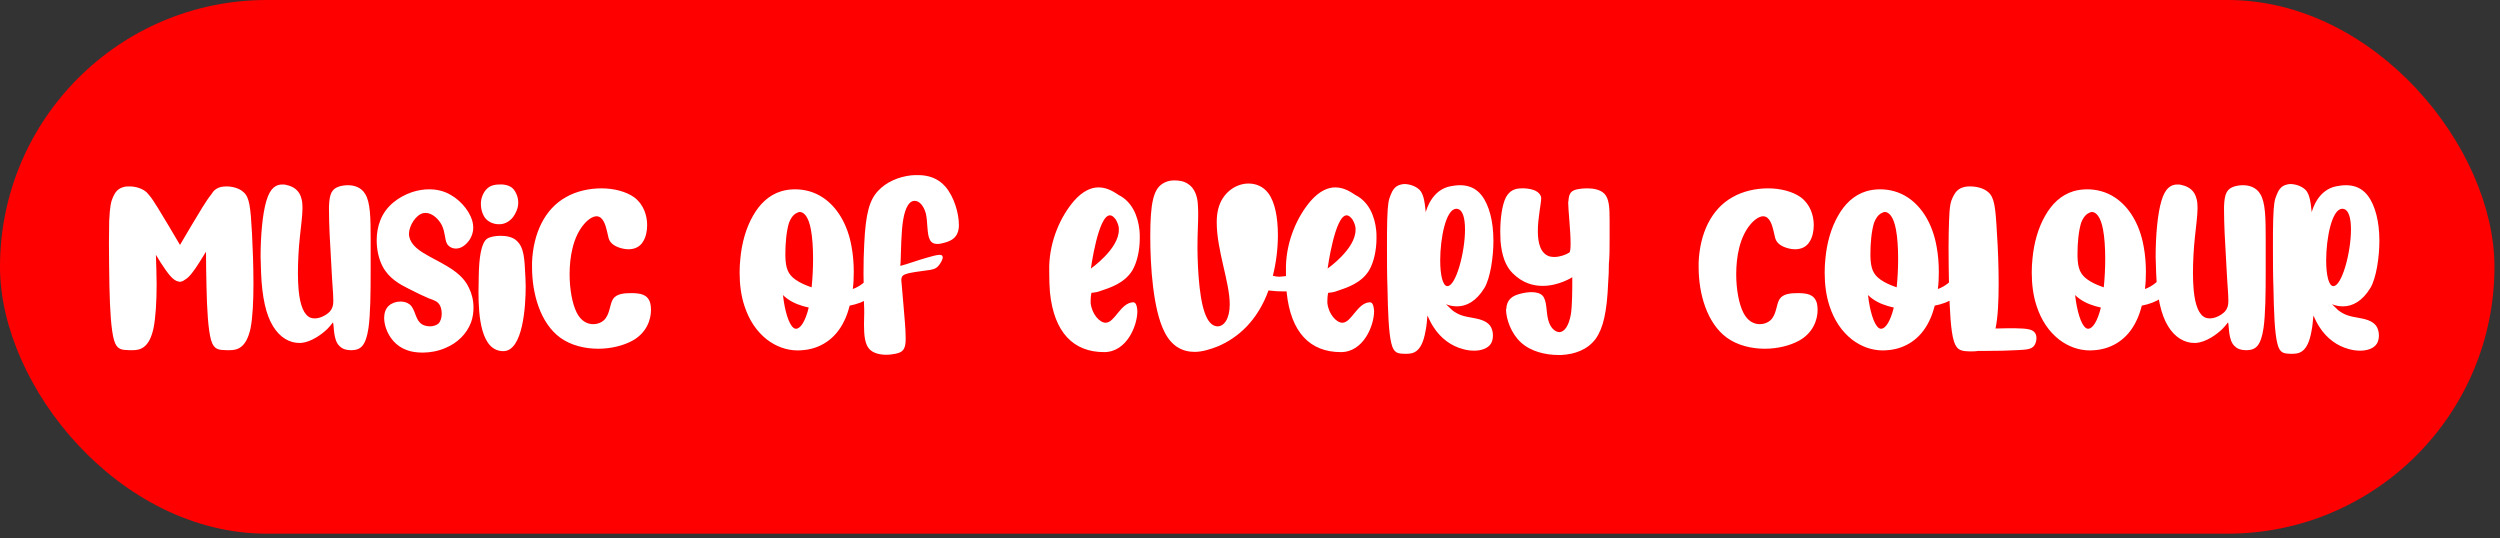
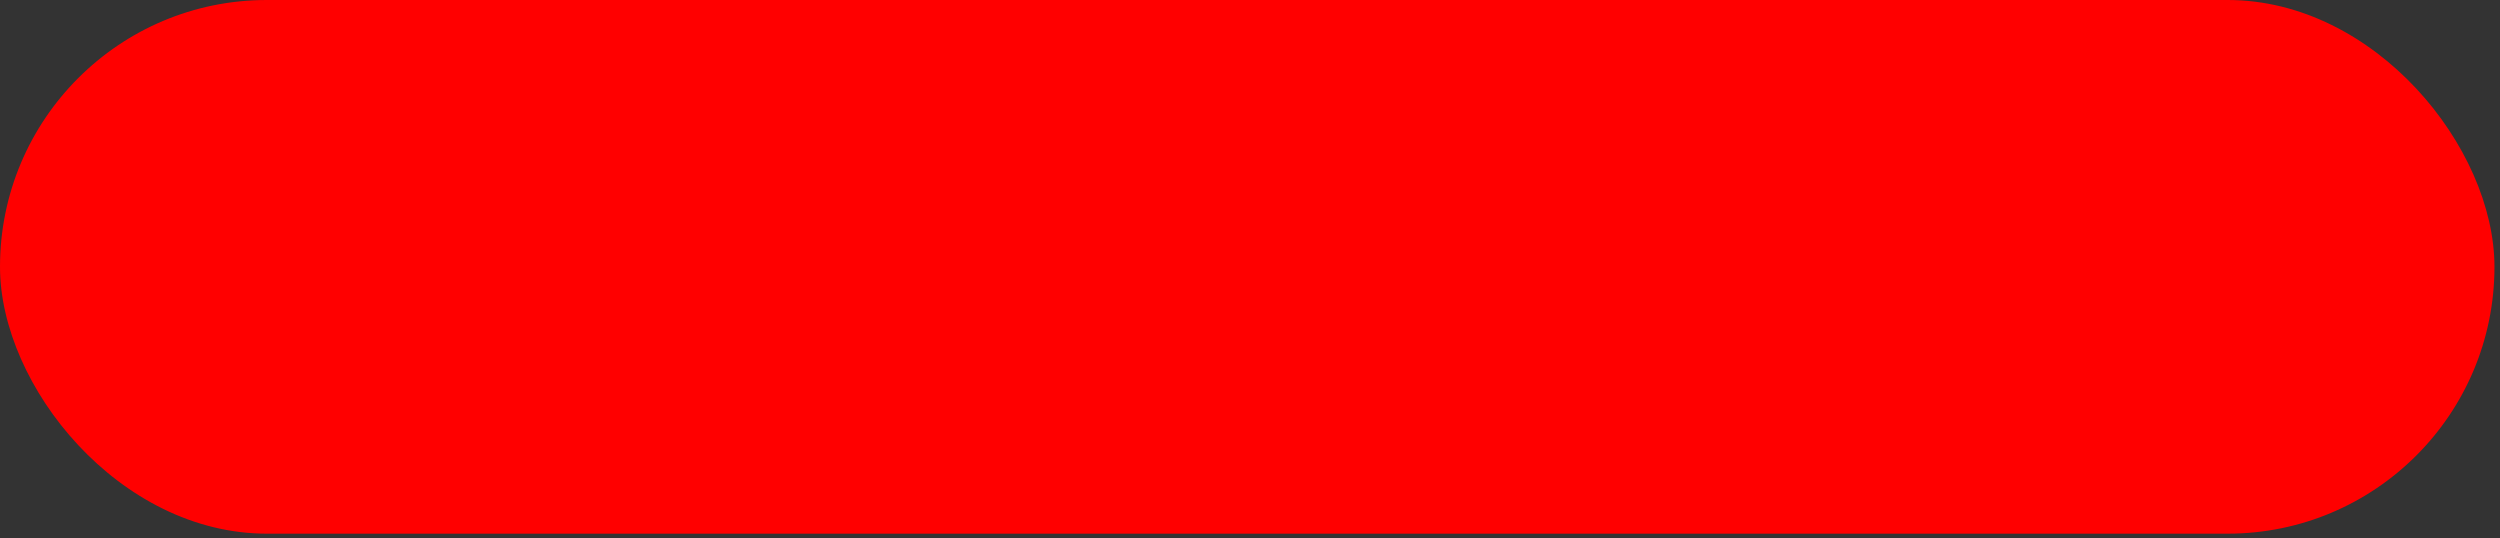
<svg xmlns="http://www.w3.org/2000/svg" width="381" height="82" viewBox="0 0 381 82" fill="none">
  <rect x="0" y="0" width="381" height="82" fill="#333333" stroke="none" />
  <rect width="380.156" height="81.332" rx="40.666" fill="#FF0000" />
-   <path d="M34.992 53.368H34.552C33.34 53.332 32.606 53.332 32.166 51.827C31.726 50.285 31.542 47.202 31.469 43.642C31.432 41.917 31.395 40.082 31.395 38.357L30.441 39.898C29.56 41.293 28.863 42.248 28.202 42.614C27.945 42.798 27.688 42.945 27.395 42.945L27.211 42.908C26.404 42.798 25.596 41.734 24.459 39.972L23.761 38.834C23.798 40.266 23.871 41.807 23.871 43.349C23.871 45.918 23.724 48.377 23.394 50.028C22.733 53.075 21.339 53.368 20.201 53.368H19.761C18.549 53.332 17.815 53.332 17.375 51.827C16.934 50.285 16.751 47.202 16.677 43.642C16.641 41.44 16.604 39.054 16.604 36.999L16.641 33.659C16.751 31.31 16.934 30.686 17.228 30.026C17.522 29.365 17.925 28.704 18.916 28.484C19.173 28.411 19.467 28.411 19.761 28.411C20.641 28.411 21.669 28.704 22.33 29.291L22.66 29.659C23.064 30.099 23.504 30.796 24.055 31.677C25.009 33.219 26.55 35.825 27.431 37.329C28.312 35.825 29.89 33.145 30.845 31.604C31.395 30.723 31.836 30.062 32.203 29.622C32.496 29.108 32.937 28.668 33.708 28.484C33.928 28.447 34.221 28.411 34.515 28.411C35.396 28.411 36.46 28.668 37.121 29.291C38.002 30.062 38.185 31.457 38.405 35.568C38.516 37.696 38.626 40.522 38.626 43.238C38.626 45.844 38.516 48.34 38.185 50.028C37.525 53.075 36.13 53.368 34.992 53.368ZM53.441 53.368C52.78 53.368 52.193 53.185 51.789 52.781C51.238 52.304 51.055 51.533 50.945 50.799C50.835 50.028 50.835 49.331 50.761 49.184C50.761 49.148 50.761 49.148 50.725 49.148C50.688 49.148 50.504 49.515 49.844 50.175C49.036 50.946 47.458 52.12 45.88 52.267H45.623C44.118 52.267 42.65 51.423 41.622 49.735C40.521 47.973 39.934 45.257 39.787 41.55L39.714 39.128C39.714 35.935 40.007 32.558 40.595 30.613C41.182 28.594 42.099 28.117 43.017 28.117C43.237 28.117 43.458 28.117 43.641 28.19C44.742 28.411 45.66 29.035 45.953 30.319C46.063 30.686 46.1 31.163 46.1 31.677C46.1 32.852 45.88 34.356 45.696 36.155C45.513 37.843 45.403 39.825 45.403 41.623C45.403 42.541 45.439 43.459 45.513 44.229C45.733 46.542 46.32 48.01 47.311 48.413C47.495 48.487 47.715 48.524 47.972 48.524C48.816 48.524 49.77 48.01 50.284 47.459C50.688 46.982 50.798 46.505 50.798 45.844L50.761 44.78C50.651 43.532 50.578 41.807 50.431 39.275C50.284 36.999 50.137 34.026 50.137 32.008V31.457C50.211 29.475 50.578 28.778 51.715 28.411C52.083 28.3 52.56 28.227 53.037 28.227C53.991 28.227 55.056 28.557 55.643 29.548C56.45 30.796 56.487 33.219 56.487 36.449V41.44C56.487 44.67 56.45 47.936 56.157 49.992C55.753 52.781 54.872 53.221 54.028 53.332C53.844 53.368 53.624 53.368 53.441 53.368ZM64.417 53.735C63.536 53.735 62.729 53.625 62.032 53.368C60.343 52.781 59.316 51.423 58.838 50.065C58.655 49.515 58.545 48.964 58.545 48.45C58.545 47.716 58.765 47.019 59.279 46.578C59.719 46.175 60.38 45.954 61.041 45.954C61.554 45.954 62.068 46.101 62.435 46.395C63.243 47.056 63.279 48.45 63.977 49.148C64.344 49.551 64.931 49.735 65.518 49.735C65.995 49.735 66.472 49.588 66.803 49.331C67.17 48.964 67.317 48.377 67.317 47.826C67.317 47.386 67.243 46.982 67.097 46.652C66.766 45.918 66.179 45.771 65.371 45.477C64.601 45.147 63.646 44.706 62.288 44.009C60.967 43.349 59.242 42.431 58.288 40.559C57.701 39.421 57.407 38.027 57.407 36.595C57.407 35.568 57.59 34.503 57.958 33.586C58.802 31.384 60.747 29.989 62.766 29.291C63.646 28.998 64.527 28.851 65.408 28.851C66.546 28.851 67.684 29.108 68.675 29.695C70.436 30.686 71.868 32.558 72.088 34.21L72.125 34.687C72.125 36.045 71.281 37.146 70.436 37.623C70.106 37.806 69.776 37.88 69.482 37.88C68.895 37.88 68.381 37.586 68.124 37.146C67.757 36.449 67.867 35.458 67.353 34.356C66.876 33.402 65.885 32.448 64.858 32.448L64.491 32.485C63.389 32.742 62.362 34.356 62.325 35.604C62.325 36.852 63.316 37.806 64.454 38.504C65.555 39.201 66.84 39.788 68.124 40.559C69.409 41.33 70.767 42.321 71.464 43.862C71.904 44.743 72.161 45.771 72.161 46.872C72.161 47.606 72.051 48.413 71.794 49.111C71.134 50.873 69.739 52.267 67.867 53.038C66.766 53.515 65.555 53.735 64.417 53.735ZM76.262 34.173H76.005C75.345 34.173 74.574 33.916 74.06 33.365C73.583 32.852 73.29 31.971 73.29 31.127V30.833C73.363 29.879 73.84 28.998 74.464 28.557C74.978 28.19 75.565 28.117 76.115 28.117H76.629C77.29 28.19 77.767 28.337 78.208 28.778C78.611 29.218 78.978 30.026 78.978 30.833V30.943C78.978 31.714 78.611 32.521 78.171 33.108C77.657 33.733 77.033 34.099 76.262 34.173ZM76.703 53.515C73.29 53.515 72.922 48.157 72.922 44.523L72.959 42.174C72.996 39.311 73.326 36.999 74.244 36.375C74.611 36.118 75.418 35.935 76.299 35.935C77.18 35.935 78.134 36.118 78.721 36.669C79.896 37.733 79.933 39.421 80.079 42.394L80.116 43.642C80.116 46.652 79.712 53.515 76.703 53.515ZM91.176 53.148C89.12 53.148 86.992 52.634 85.377 51.46C82.367 49.258 81.082 44.817 81.082 40.706V39.972C81.266 35.641 82.954 31.897 86.221 30.062C87.799 29.145 89.781 28.704 91.653 28.704C93.561 28.704 95.396 29.181 96.644 30.062C98.076 31.127 98.626 32.815 98.626 34.32C98.626 35.274 98.406 36.191 98.002 36.816C97.489 37.696 96.608 37.99 95.763 37.99C95.139 37.99 94.516 37.806 94.075 37.623C93.047 37.182 92.864 36.595 92.754 36.302L92.497 35.201C92.313 34.43 91.946 32.962 90.919 32.962H90.845C89.781 33.035 87.983 34.723 87.249 37.843C86.955 39.018 86.808 40.412 86.808 41.77C86.808 44.083 87.212 46.321 87.909 47.679C88.57 48.964 89.524 49.404 90.405 49.404C91.029 49.404 91.616 49.184 92.02 48.817C92.974 47.936 92.901 46.395 93.415 45.587C93.965 44.743 95.139 44.67 96.314 44.67C97.489 44.706 98.7 44.78 99.103 46.211C99.177 46.505 99.213 46.872 99.213 47.239C99.213 48.744 98.516 50.762 96.351 51.937C94.993 52.671 93.121 53.148 91.176 53.148ZM121.599 53.405C119.838 53.405 118.26 52.781 116.938 51.79C115.323 50.542 114.149 48.781 113.451 46.615C112.938 45.074 112.717 43.312 112.717 41.55C112.717 40.816 112.754 40.119 112.828 39.421C113.048 36.999 113.708 34.723 114.736 32.925C115.764 31.09 117.158 29.732 119.067 29.145C119.691 28.961 120.425 28.851 121.159 28.851C122.59 28.851 124.095 29.218 125.453 30.136C127.472 31.494 129.16 34.026 129.784 37.623C130.004 38.797 130.114 40.119 130.114 41.44C130.114 42.321 130.078 43.202 129.968 44.046C131.105 43.642 131.95 42.871 132.684 42.064C133.418 41.293 134.005 40.522 134.555 40.376L134.739 40.339C135.106 40.339 135.4 40.633 135.4 41.22C135.4 41.367 135.363 41.55 135.326 41.734C135.033 42.835 133.968 44.413 132.5 45.404C131.619 45.991 130.628 46.358 129.49 46.578C129.27 47.422 129.013 48.193 128.683 48.854C127.288 51.827 124.866 53.075 122.664 53.332C122.297 53.368 121.93 53.405 121.599 53.405ZM123.691 43.789C123.838 42.394 123.912 40.889 123.912 39.421C123.912 37.733 123.802 36.118 123.581 34.98C123.214 32.998 122.517 32.301 121.856 32.301C121.636 32.338 121.453 32.448 121.232 32.558C120.829 32.815 120.498 33.292 120.241 33.953C119.838 35.274 119.691 37.146 119.691 38.614V39.054C119.728 40.926 120.131 41.844 121.232 42.614C121.893 43.092 122.737 43.459 123.691 43.789ZM121.306 50.102C122.003 50.102 122.737 48.964 123.251 46.872C122.077 46.615 120.939 46.211 120.021 45.551C119.764 45.367 119.544 45.184 119.324 44.963C119.581 47.312 120.205 49.478 120.975 49.992C121.086 50.065 121.196 50.102 121.306 50.102ZM135.084 54.066C134.13 54.066 133.103 53.846 132.515 53.221C131.818 52.487 131.671 51.166 131.671 49.404L131.708 47.716C131.708 47.276 131.708 46.799 131.671 46.321L131.598 41.697C131.598 40.082 131.634 38.504 131.708 37.182C131.928 32.485 132.515 30.503 133.8 29.108C135.048 27.75 136.92 26.942 138.865 26.722C139.232 26.686 139.562 26.686 139.929 26.686C141.471 26.686 142.976 27.163 144.077 28.447C145.398 29.952 146.132 32.521 146.132 34.21V34.54C146.022 36.191 145.031 36.669 144.04 36.962C143.636 37.072 143.232 37.182 142.865 37.182C142.352 37.182 141.911 36.999 141.691 36.485C141.25 35.641 141.397 33.843 141.104 32.558C140.773 31.347 140.113 30.613 139.415 30.613H139.305C138.608 30.649 137.984 31.53 137.654 33.439C137.323 35.347 137.323 38.284 137.25 40.009C137.213 40.192 137.213 40.376 137.213 40.522L137.984 40.302C138.645 40.082 139.525 39.825 140.26 39.568C141.03 39.348 141.691 39.128 142.315 38.981C142.645 38.907 142.939 38.834 143.196 38.834C143.416 38.834 143.599 38.907 143.636 39.054L143.673 39.201C143.673 39.568 143.343 40.155 142.976 40.559C142.572 41 142.095 41.11 141.14 41.22C140.149 41.367 138.681 41.513 137.947 41.807C137.47 41.99 137.36 42.284 137.36 42.688L137.727 46.945C137.837 48.34 138.021 50.102 138.021 51.386V51.974C137.947 53.258 137.58 53.699 136.442 53.919C136.039 53.992 135.562 54.066 135.084 54.066ZM168.27 53.662C163.609 53.662 160.636 50.689 160.012 44.56C159.939 43.642 159.902 42.651 159.902 41.587V40.522C160.012 36.632 161.627 32.998 163.682 30.613C165.04 29.071 166.325 28.557 167.426 28.557C168.931 28.557 170.069 29.475 170.509 29.732C172.491 30.723 173.445 32.888 173.665 35.164C173.702 35.531 173.702 35.898 173.702 36.302C173.702 38.21 173.262 40.045 172.564 41.22C171.39 43.128 169.261 43.826 167.72 44.34C167.242 44.523 166.765 44.596 166.325 44.633C166.252 45.037 166.215 45.441 166.215 45.808V46.175C166.398 47.9 167.609 49.184 168.49 49.184C169.922 49.184 170.729 46.175 172.674 46.065C173.041 46.065 173.225 46.431 173.298 47.019L173.335 47.422C173.335 49.625 171.72 53.662 168.27 53.662ZM166.252 40.926C166.252 40.926 170.509 37.953 170.509 35.054V34.76C170.472 34.32 170.289 33.879 170.032 33.439C169.702 32.998 169.408 32.815 169.151 32.815C167.353 32.815 166.252 40.926 166.252 40.926ZM182.053 53.625C180.218 53.625 178.529 52.781 177.428 50.505C175.74 47.129 175.3 40.596 175.3 36.045C175.3 30.87 175.813 28.924 177.098 28.044C177.612 27.677 178.272 27.493 178.896 27.493C179.741 27.493 180.401 27.603 181.025 28.007C182.09 28.668 182.53 29.989 182.567 31.384C182.603 32.264 182.603 31.971 182.603 32.852C182.603 33.989 182.493 35.494 182.493 37.843C182.53 41.257 182.787 46.505 184.035 48.634C184.475 49.404 185.026 49.735 185.576 49.735C186.531 49.735 187.411 48.597 187.411 46.395C187.411 42.981 185.429 38.173 185.429 33.879C185.429 33.145 185.503 32.485 185.65 31.861C186.274 29.365 188.329 27.97 190.274 27.97C191.412 27.97 192.513 28.411 193.284 29.438C194.311 30.796 194.752 33.182 194.752 35.825C194.752 37.843 194.495 40.009 193.981 42.027C194.385 42.137 194.642 42.174 195.009 42.174L195.376 42.137C197.138 41.99 197.358 41.88 198.422 41.734L198.642 41.697C199.34 41.697 199.78 42.211 199.78 42.651C199.78 43.422 198.606 44.413 195.633 44.413C194.935 44.413 194.165 44.376 193.32 44.266C191.632 48.891 188.696 51.46 185.613 52.781C184.402 53.258 183.191 53.625 182.053 53.625ZM204.346 53.662C199.685 53.662 196.712 50.689 196.088 44.56C196.015 43.642 195.978 42.651 195.978 41.587V40.522C196.088 36.632 197.703 32.998 199.758 30.613C201.116 29.071 202.401 28.557 203.502 28.557C205.007 28.557 206.145 29.475 206.585 29.732C208.567 30.723 209.521 32.888 209.741 35.164C209.778 35.531 209.778 35.898 209.778 36.302C209.778 38.21 209.338 40.045 208.64 41.22C207.466 43.128 205.337 43.826 203.796 44.34C203.318 44.523 202.841 44.596 202.401 44.633C202.328 45.037 202.291 45.441 202.291 45.808V46.175C202.474 47.9 203.685 49.184 204.566 49.184C205.998 49.184 206.805 46.175 208.75 46.065C209.117 46.065 209.301 46.431 209.374 47.019L209.411 47.422C209.411 49.625 207.796 53.662 204.346 53.662ZM202.328 40.926C202.328 40.926 206.585 37.953 206.585 35.054V34.76C206.548 34.32 206.365 33.879 206.108 33.439C205.778 32.998 205.484 32.815 205.227 32.815C203.429 32.815 202.328 40.926 202.328 40.926ZM214.238 53.919H214.092C213.064 53.882 212.403 53.882 212.036 52.304C211.632 50.689 211.522 47.533 211.449 43.826C211.376 41.807 211.376 39.605 211.376 37.66C211.376 36.045 211.376 34.577 211.412 33.476C211.486 31.053 211.632 30.429 211.926 29.732C212.183 29.071 212.55 28.374 213.394 28.154C213.614 28.08 213.835 28.044 214.092 28.044C214.899 28.08 215.78 28.374 216.367 28.961C216.881 29.548 217.101 30.392 217.285 32.338C217.431 31.824 218.276 28.888 221.102 28.374C221.542 28.3 221.983 28.227 222.496 28.227C223.487 28.227 224.515 28.484 225.359 29.291C226.644 30.503 227.415 32.888 227.561 35.531L227.598 36.705C227.598 39.201 227.121 42.358 226.24 43.862C224.992 45.918 223.487 46.688 222.056 46.688C221.469 46.688 220.882 46.578 220.368 46.358L221.322 47.276C222.35 48.083 223.267 48.23 224.295 48.413C225.323 48.597 226.46 48.817 227.084 49.625C227.378 50.028 227.525 50.579 227.525 51.13C227.525 51.717 227.378 52.267 226.974 52.671C226.46 53.185 225.616 53.442 224.662 53.442C224.111 53.442 223.487 53.368 222.9 53.185C221.249 52.744 219.597 51.643 218.422 49.772C218.092 49.258 217.798 48.67 217.542 48.083C217.468 48.964 217.395 49.772 217.248 50.469C216.661 53.846 215.266 53.919 214.238 53.919ZM220.588 43.605C221.872 43.605 223.267 38.504 223.267 34.98C223.267 33.255 222.937 31.934 222.056 31.824H221.909C220.368 31.861 219.487 36.265 219.487 39.678C219.487 41.844 219.854 43.605 220.588 43.605ZM237.927 54.102H237.523C235.505 54.102 233.266 53.552 231.798 52.194C230.293 50.836 229.522 48.597 229.522 47.166L229.559 47.056C229.632 45.661 230.476 45.074 231.651 44.78C232.201 44.633 232.825 44.523 233.413 44.523C234.073 44.523 234.734 44.67 235.101 45.074C235.798 45.881 235.615 47.569 235.945 48.744C236.239 49.918 236.973 50.616 237.67 50.616H237.707C238.404 50.542 239.065 49.735 239.395 47.936C239.615 46.652 239.615 43.899 239.615 42.761V42.248C239.615 42.248 237.597 43.569 235.101 43.569C233.633 43.569 232.018 43.128 230.513 41.623C229.449 40.559 228.861 38.944 228.678 36.705L228.641 35.311C228.641 33.365 228.898 31.31 229.485 30.099C230.073 29.035 230.843 28.704 231.944 28.704H232.311C233.633 28.778 234.55 29.145 234.844 29.952L234.881 30.172C234.881 30.98 234.367 33.182 234.367 35.237C234.367 37.036 234.771 38.687 236.202 39.091C236.385 39.128 236.642 39.164 236.863 39.164C237.707 39.164 238.624 38.834 239.138 38.504C239.322 38.394 239.358 37.843 239.358 37.072C239.358 35.164 238.991 31.971 238.991 30.833L239.028 30.649C239.101 29.438 239.432 28.998 240.57 28.814C240.937 28.741 241.377 28.704 241.891 28.704C242.845 28.704 243.873 28.888 244.497 29.512C245.231 30.246 245.304 31.64 245.304 33.512V36.485C245.304 37.77 245.304 39.091 245.194 40.192C245.194 41.22 245.157 42.174 245.084 43.092C244.9 47.496 244.35 49.992 243.175 51.643C241.964 53.258 240.092 53.992 237.927 54.102ZM268.966 53.148C266.911 53.148 264.782 52.634 263.167 51.46C260.158 49.258 258.873 44.817 258.873 40.706V39.972C259.057 35.641 260.745 31.897 264.012 30.062C265.59 29.145 267.572 28.704 269.444 28.704C271.352 28.704 273.187 29.181 274.435 30.062C275.866 31.127 276.417 32.815 276.417 34.32C276.417 35.274 276.197 36.191 275.793 36.816C275.279 37.696 274.398 37.99 273.554 37.99C272.93 37.99 272.306 37.806 271.866 37.623C270.838 37.182 270.655 36.595 270.545 36.302L270.288 35.201C270.104 34.43 269.737 32.962 268.709 32.962H268.636C267.572 33.035 265.773 34.723 265.039 37.843C264.746 39.018 264.599 40.412 264.599 41.77C264.599 44.083 265.003 46.321 265.7 47.679C266.361 48.964 267.315 49.404 268.196 49.404C268.82 49.404 269.407 49.184 269.811 48.817C270.765 47.936 270.691 46.395 271.205 45.587C271.756 44.743 272.93 44.67 274.105 44.67C275.279 44.706 276.49 44.78 276.894 46.211C276.968 46.505 277.004 46.872 277.004 47.239C277.004 48.744 276.307 50.762 274.141 51.937C272.783 52.671 270.912 53.148 268.966 53.148ZM286.962 53.405C285.2 53.405 283.622 52.781 282.3 51.79C280.685 50.542 279.511 48.781 278.814 46.615C278.3 45.074 278.08 43.312 278.08 41.55C278.08 40.816 278.116 40.119 278.19 39.421C278.41 36.999 279.07 34.723 280.098 32.925C281.126 31.09 282.521 29.732 284.429 29.145C285.053 28.961 285.787 28.851 286.521 28.851C287.952 28.851 289.457 29.218 290.815 30.136C292.834 31.494 294.522 34.026 295.146 37.623C295.366 38.797 295.477 40.119 295.477 41.44C295.477 42.321 295.44 43.202 295.33 44.046C296.467 43.642 297.312 42.871 298.046 42.064C298.78 41.293 299.367 40.522 299.918 40.376L300.101 40.339C300.468 40.339 300.762 40.633 300.762 41.22C300.762 41.367 300.725 41.55 300.688 41.734C300.395 42.835 299.33 44.413 297.862 45.404C296.981 45.991 295.99 46.358 294.853 46.578C294.632 47.422 294.375 48.193 294.045 48.854C292.65 51.827 290.228 53.075 288.026 53.332C287.659 53.368 287.292 53.405 286.962 53.405ZM289.054 43.789C289.2 42.394 289.274 40.889 289.274 39.421C289.274 37.733 289.164 36.118 288.943 34.98C288.576 32.998 287.879 32.301 287.218 32.301C286.998 32.338 286.815 32.448 286.594 32.558C286.191 32.815 285.86 33.292 285.604 33.953C285.2 35.274 285.053 37.146 285.053 38.614V39.054C285.09 40.926 285.493 41.844 286.594 42.614C287.255 43.092 288.099 43.459 289.054 43.789ZM286.668 50.102C287.365 50.102 288.099 48.964 288.613 46.872C287.439 46.615 286.301 46.211 285.383 45.551C285.126 45.367 284.906 45.184 284.686 44.963C284.943 47.312 285.567 49.478 286.338 49.992C286.448 50.065 286.558 50.102 286.668 50.102ZM300.3 53.552C299.015 53.515 298.244 53.515 297.767 51.974C297.29 50.432 297.143 47.349 297.033 43.752C296.997 41.77 296.96 39.642 296.96 37.733C296.96 36.191 296.997 34.76 297.033 33.696C297.107 31.31 297.29 30.686 297.62 30.026C297.951 29.365 298.355 28.704 299.419 28.484C299.602 28.447 299.823 28.411 300.043 28.411H300.263C301.217 28.411 302.318 28.668 303.016 29.291C303.933 30.099 304.117 31.457 304.337 35.604C304.484 37.733 304.594 40.522 304.594 43.238C304.594 45.844 304.484 48.34 304.117 50.065C305.218 50.028 306.319 50.028 307.126 50.028C308.778 50.065 309.696 50.139 310.099 50.689C310.283 50.909 310.356 51.24 310.356 51.533C310.356 51.974 310.209 52.414 309.989 52.708C309.549 53.258 308.815 53.295 307.273 53.368C306.062 53.442 304.264 53.478 302.685 53.478H301.474C301.071 53.552 300.667 53.552 300.3 53.552ZM318.521 53.405C316.76 53.405 315.181 52.781 313.86 51.79C312.245 50.542 311.071 48.781 310.373 46.615C309.86 45.074 309.639 43.312 309.639 41.55C309.639 40.816 309.676 40.119 309.749 39.421C309.97 36.999 310.63 34.723 311.658 32.925C312.686 31.09 314.08 29.732 315.989 29.145C316.613 28.961 317.347 28.851 318.081 28.851C319.512 28.851 321.017 29.218 322.375 30.136C324.394 31.494 326.082 34.026 326.706 37.623C326.926 38.797 327.036 40.119 327.036 41.44C327.036 42.321 327 43.202 326.89 44.046C328.027 43.642 328.872 42.871 329.606 42.064C330.34 41.293 330.927 40.522 331.477 40.376L331.661 40.339C332.028 40.339 332.322 40.633 332.322 41.22C332.322 41.367 332.285 41.55 332.248 41.734C331.955 42.835 330.89 44.413 329.422 45.404C328.541 45.991 327.55 46.358 326.412 46.578C326.192 47.422 325.935 48.193 325.605 48.854C324.21 51.827 321.788 53.075 319.586 53.332C319.219 53.368 318.852 53.405 318.521 53.405ZM320.613 43.789C320.76 42.394 320.834 40.889 320.834 39.421C320.834 37.733 320.724 36.118 320.503 34.98C320.136 32.998 319.439 32.301 318.778 32.301C318.558 32.338 318.375 32.448 318.154 32.558C317.751 32.815 317.42 33.292 317.163 33.953C316.76 35.274 316.613 37.146 316.613 38.614V39.054C316.65 40.926 317.053 41.844 318.154 42.614C318.815 43.092 319.659 43.459 320.613 43.789ZM318.228 50.102C318.925 50.102 319.659 48.964 320.173 46.872C318.999 46.615 317.861 46.211 316.943 45.551C316.686 45.367 316.466 45.184 316.246 44.963C316.503 47.312 317.127 49.478 317.897 49.992C318.008 50.065 318.118 50.102 318.228 50.102ZM342.246 53.368C341.586 53.368 340.999 53.185 340.595 52.781C340.044 52.304 339.861 51.533 339.751 50.799C339.641 50.028 339.641 49.331 339.567 49.184C339.567 49.148 339.567 49.148 339.53 49.148C339.494 49.148 339.31 49.515 338.65 50.175C337.842 50.946 336.264 52.12 334.686 52.267H334.429C332.924 52.267 331.456 51.423 330.428 49.735C329.327 47.973 328.74 45.257 328.593 41.55L328.52 39.128C328.52 35.935 328.813 32.558 329.401 30.613C329.988 28.594 330.905 28.117 331.823 28.117C332.043 28.117 332.263 28.117 332.447 28.19C333.548 28.411 334.466 29.035 334.759 30.319C334.869 30.686 334.906 31.163 334.906 31.677C334.906 32.852 334.686 34.356 334.502 36.155C334.319 37.843 334.209 39.825 334.209 41.623C334.209 42.541 334.245 43.459 334.319 44.229C334.539 46.542 335.126 48.01 336.117 48.413C336.301 48.487 336.521 48.524 336.778 48.524C337.622 48.524 338.576 48.01 339.09 47.459C339.494 46.982 339.604 46.505 339.604 45.844L339.567 44.78C339.457 43.532 339.384 41.807 339.237 39.275C339.09 36.999 338.943 34.026 338.943 32.008V31.457C339.017 29.475 339.384 28.778 340.521 28.411C340.888 28.3 341.366 28.227 341.843 28.227C342.797 28.227 343.861 28.557 344.449 29.548C345.256 30.796 345.293 33.219 345.293 36.449V41.44C345.293 44.67 345.256 47.936 344.962 49.992C344.559 52.781 343.678 53.221 342.834 53.332C342.65 53.368 342.43 53.368 342.246 53.368ZM349.259 53.919H349.112C348.085 53.882 347.424 53.882 347.057 52.304C346.653 50.689 346.543 47.533 346.47 43.826C346.396 41.807 346.396 39.605 346.396 37.66C346.396 36.045 346.396 34.577 346.433 33.476C346.507 31.053 346.653 30.429 346.947 29.732C347.204 29.071 347.571 28.374 348.415 28.154C348.635 28.08 348.855 28.044 349.112 28.044C349.92 28.08 350.801 28.374 351.388 28.961C351.902 29.548 352.122 30.392 352.306 32.338C352.452 31.824 353.296 28.888 356.123 28.374C356.563 28.3 357.003 28.227 357.517 28.227C358.508 28.227 359.536 28.484 360.38 29.291C361.665 30.503 362.435 32.888 362.582 35.531L362.619 36.705C362.619 39.201 362.142 42.358 361.261 43.862C360.013 45.918 358.508 46.688 357.077 46.688C356.49 46.688 355.902 46.578 355.389 46.358L356.343 47.276C357.37 48.083 358.288 48.23 359.316 48.413C360.343 48.597 361.481 48.817 362.105 49.625C362.399 50.028 362.546 50.579 362.546 51.13C362.546 51.717 362.399 52.267 361.995 52.671C361.481 53.185 360.637 53.442 359.683 53.442C359.132 53.442 358.508 53.368 357.921 53.185C356.269 52.744 354.618 51.643 353.443 49.772C353.113 49.258 352.819 48.67 352.562 48.083C352.489 48.964 352.416 49.772 352.269 50.469C351.682 53.846 350.287 53.919 349.259 53.919ZM355.609 43.605C356.893 43.605 358.288 38.504 358.288 34.98C358.288 33.255 357.958 31.934 357.077 31.824H356.93C355.389 31.861 354.508 36.265 354.508 39.678C354.508 41.844 354.875 43.605 355.609 43.605Z" fill="white" />
</svg>